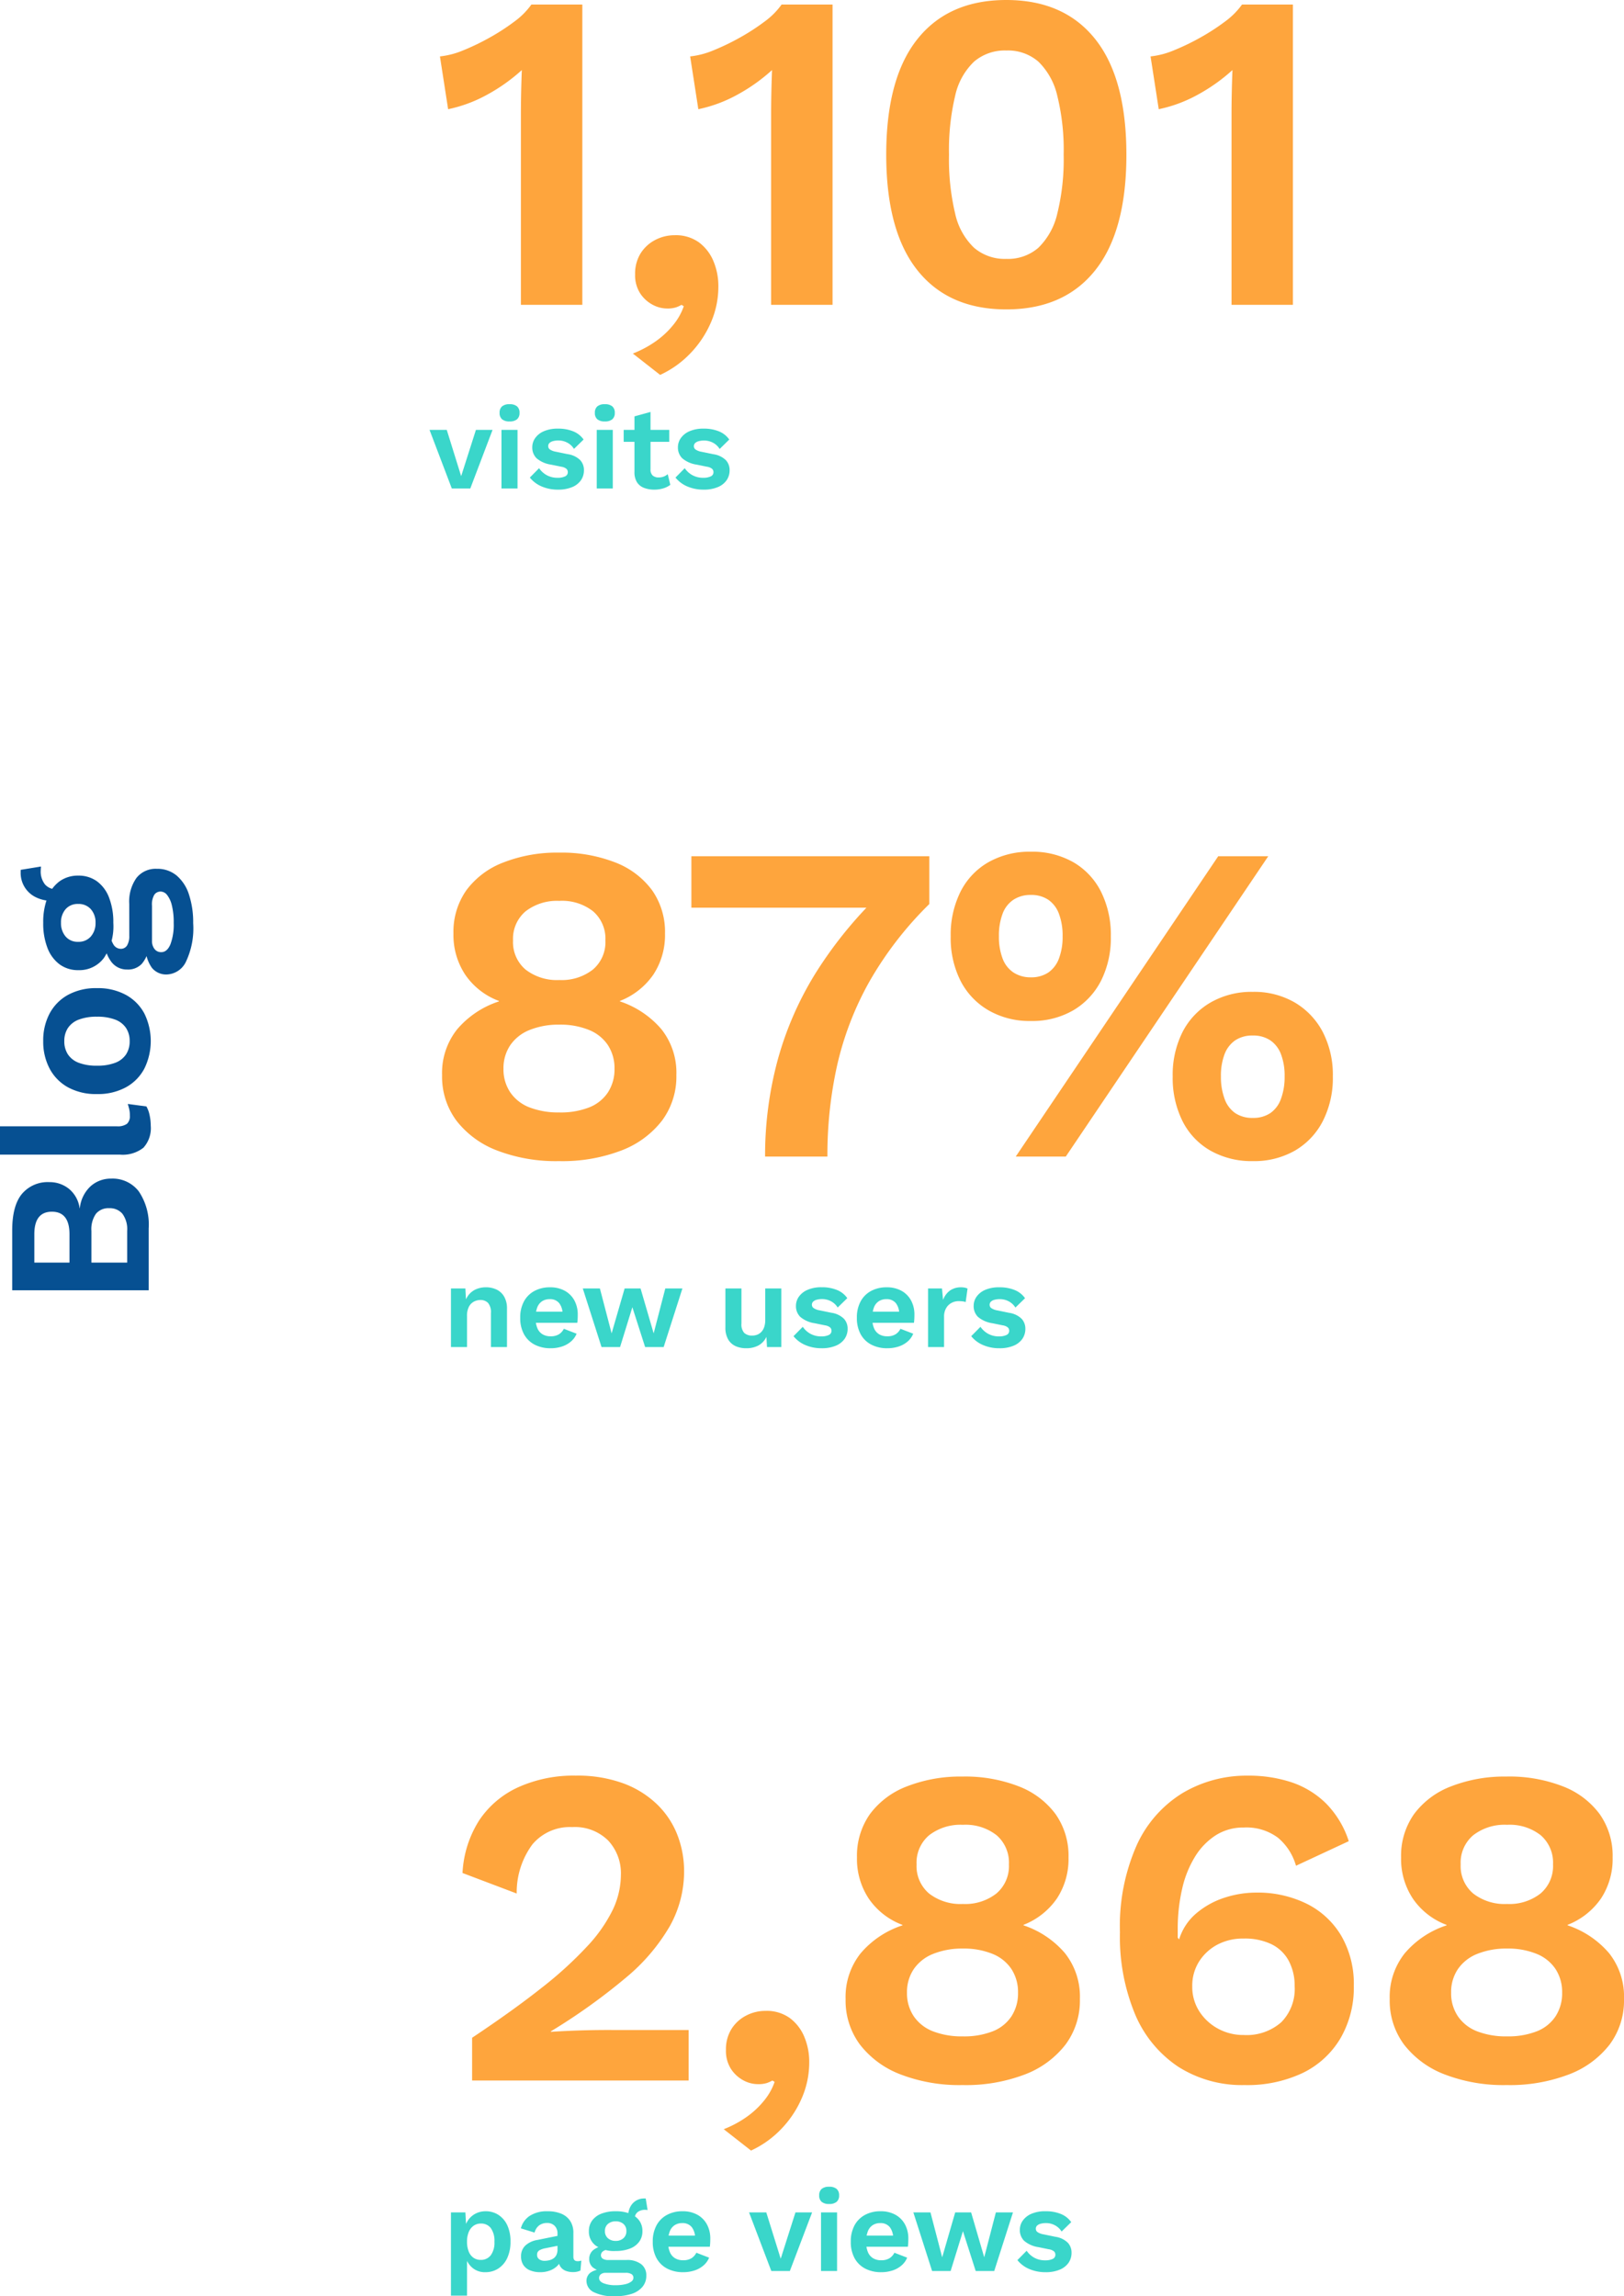
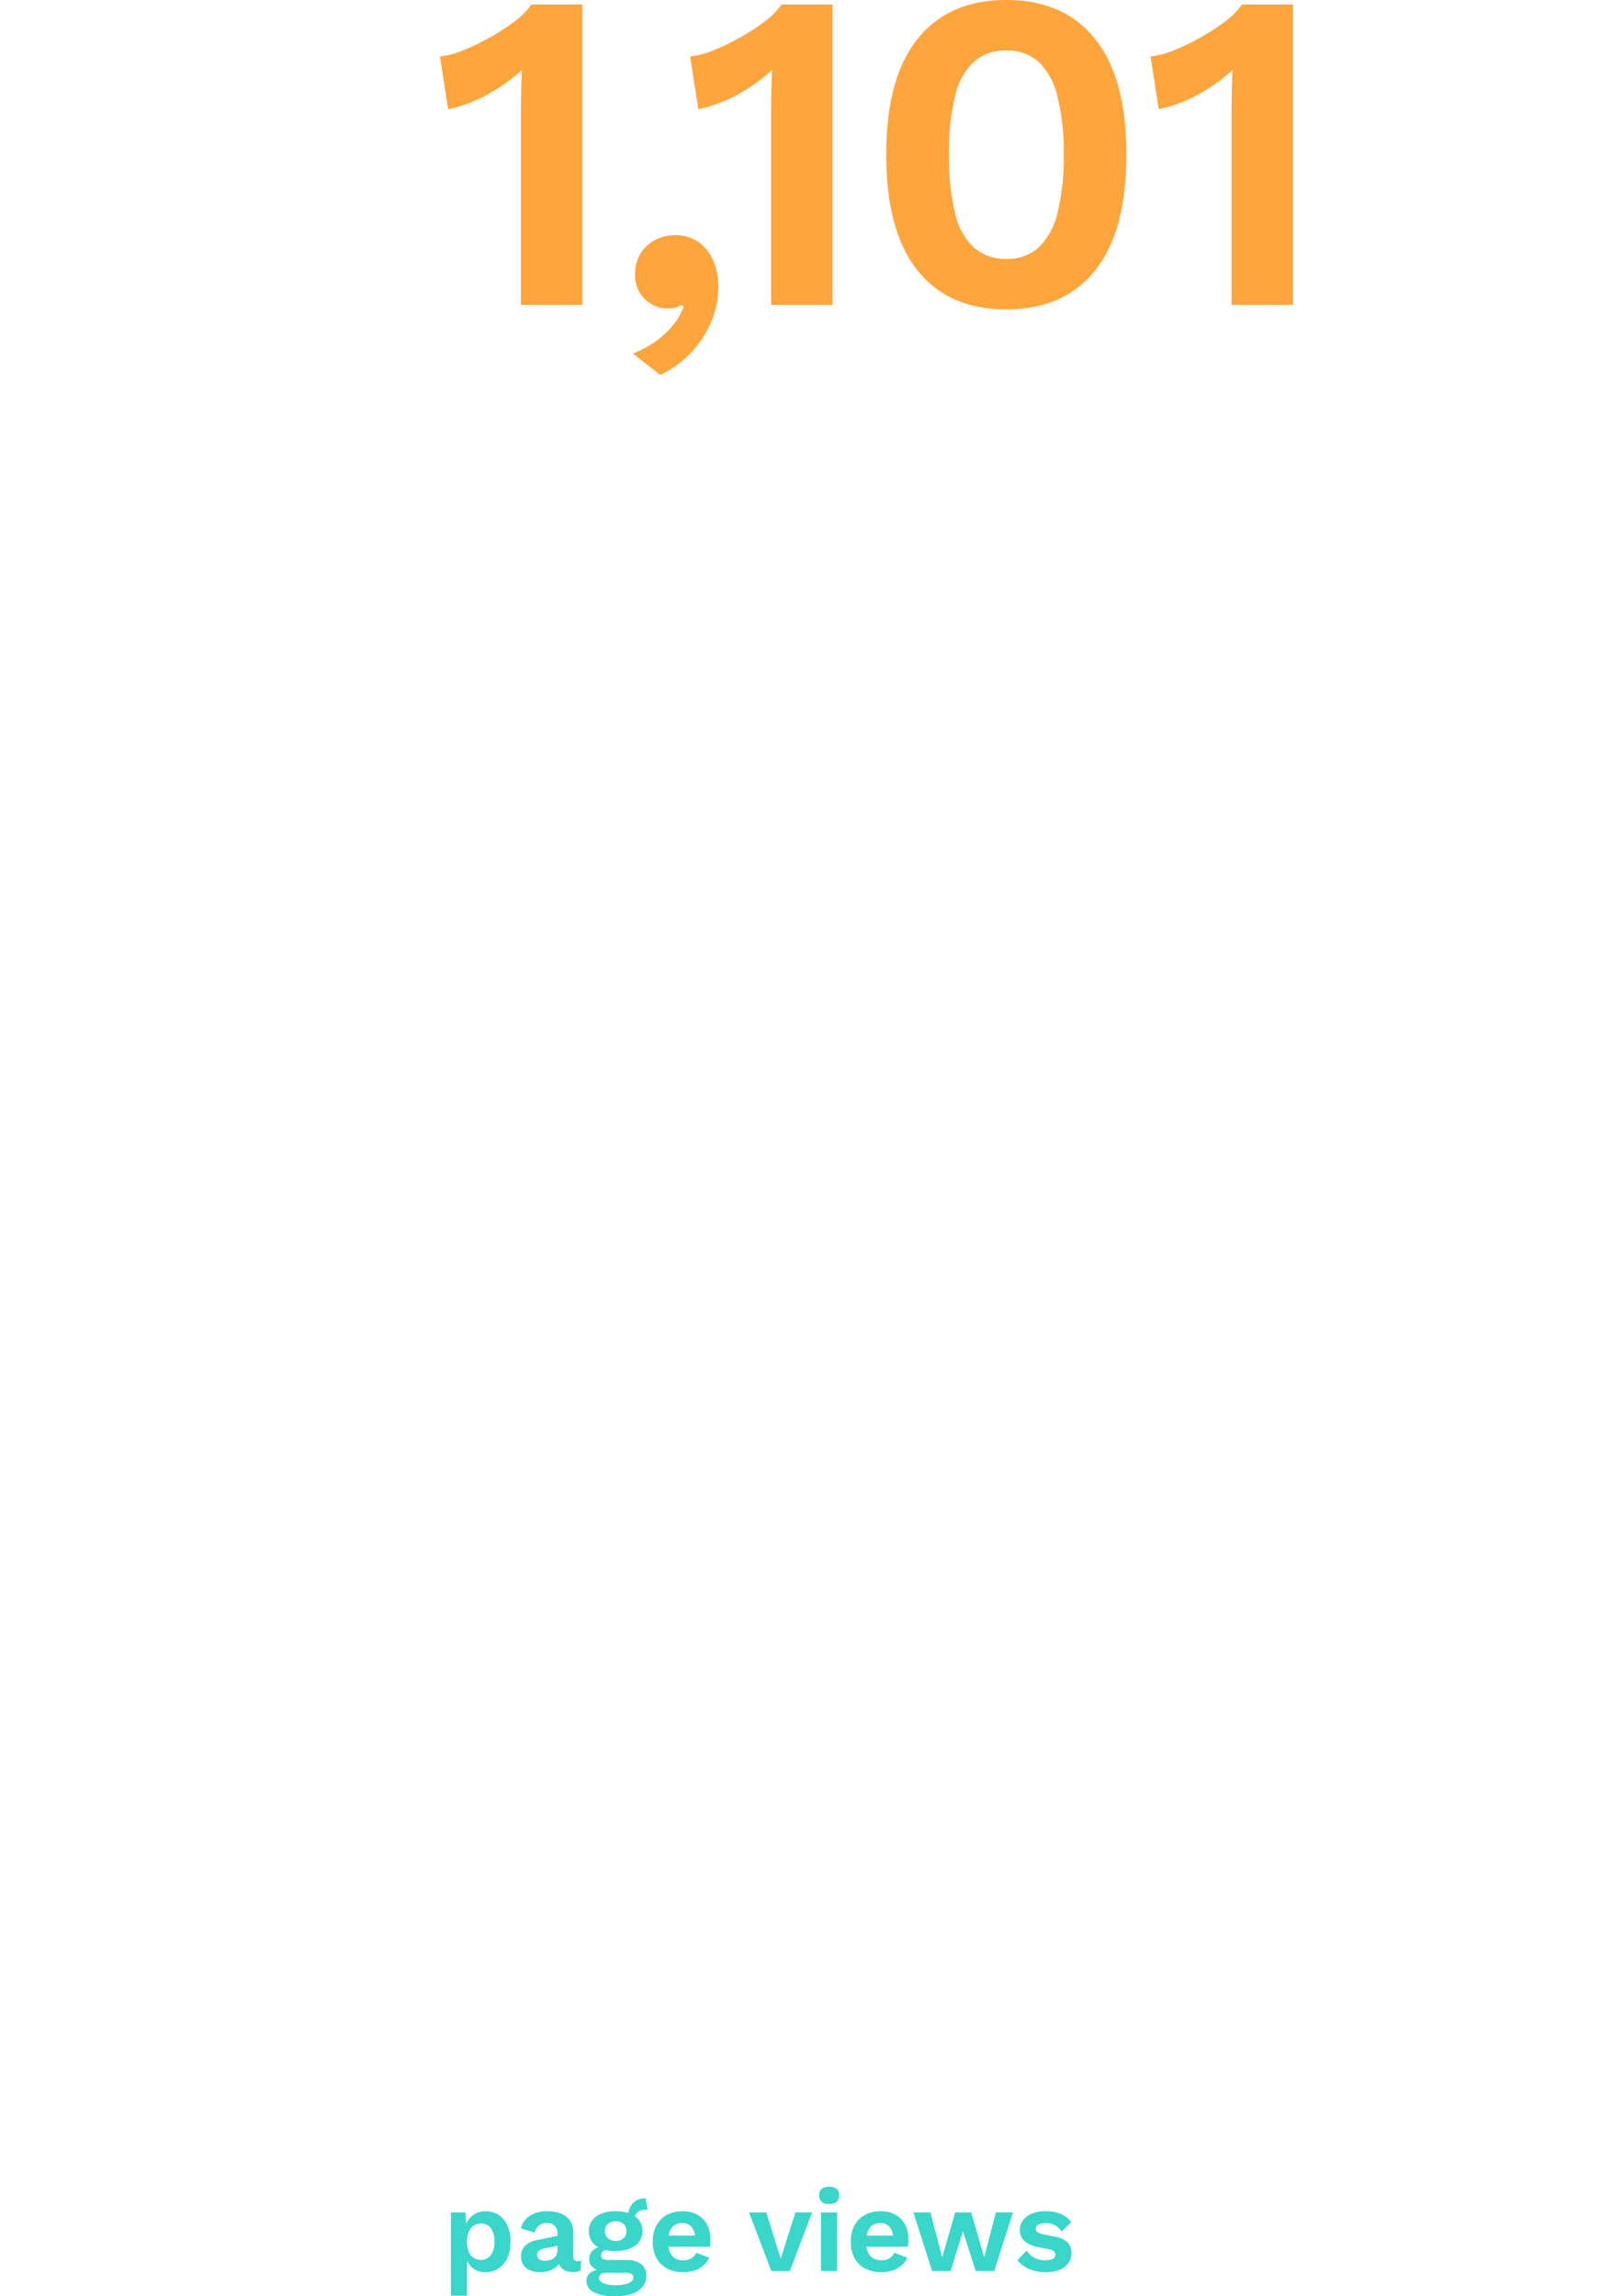
<svg xmlns="http://www.w3.org/2000/svg" width="235.602" height="333.079" viewBox="0 0 235.602 333.079">
  <g id="Grupo_2347" data-name="Grupo 2347" transform="translate(-37.43 -6229.976)">
    <g id="Grupo_2346" data-name="Grupo 2346">
      <g id="Grupo_2345" data-name="Grupo 2345">
-         <path id="Caminho_3310" data-name="Caminho 3310" d="M184.055,28V8.2h8.67q3.6,0,5.31,1.41a4.881,4.881,0,0,1,1.71,3.99,4.458,4.458,0,0,1-.96,2.82,4.387,4.387,0,0,1-2.82,1.56v.03a5.026,5.026,0,0,1,3.18,1.56,4.387,4.387,0,0,1,1.11,3,4.779,4.779,0,0,1-1.845,3.99A8.619,8.619,0,0,1,193.025,28Zm4.02-3.12h4.59a3.776,3.776,0,0,0,2.49-.69,2.386,2.386,0,0,0,.81-1.92,2.333,2.333,0,0,0-.81-1.92,3.9,3.9,0,0,0-2.49-.66h-4.59Zm0-8.37h4.11q3.27,0,3.27-2.55t-3.27-2.55h-4.11Zm19.77-10.08V23.38a2.29,2.29,0,0,0,.36,1.47,1.505,1.505,0,0,0,1.2.42,3.891,3.891,0,0,0,.84-.075q.33-.075.84-.225l-.36,2.7a4.3,4.3,0,0,1-1.275.465,7.17,7.17,0,0,1-1.515.165,4.216,4.216,0,0,1-3.2-1.065,4.845,4.845,0,0,1-1-3.405V6.43Zm12.36,6.27a8.311,8.311,0,0,1,4.005.93,6.672,6.672,0,0,1,2.7,2.67,8.469,8.469,0,0,1,.975,4.2,8.489,8.489,0,0,1-.975,4.185,6.648,6.648,0,0,1-2.7,2.685,9.056,9.056,0,0,1-8,0,6.624,6.624,0,0,1-2.715-2.685,8.489,8.489,0,0,1-.975-4.185,8.469,8.469,0,0,1,.975-4.2,6.648,6.648,0,0,1,2.715-2.67A8.334,8.334,0,0,1,220.205,12.7Zm0,3.06a3.434,3.434,0,0,0-1.935.525,3.274,3.274,0,0,0-1.215,1.575,7.16,7.16,0,0,0-.42,2.64,7.16,7.16,0,0,0,.42,2.64,3.274,3.274,0,0,0,1.215,1.575,3.434,3.434,0,0,0,1.935.525,3.378,3.378,0,0,0,1.9-.525,3.274,3.274,0,0,0,1.215-1.575,7.16,7.16,0,0,0,.42-2.64,7.16,7.16,0,0,0-.42-2.64,3.274,3.274,0,0,0-1.215-1.575A3.378,3.378,0,0,0,220.205,15.76Zm24.84-6.33.48,2.94a2.314,2.314,0,0,1-.255-.015,2.583,2.583,0,0,0-.285-.015,3.039,3.039,0,0,0-2.055.615,2.132,2.132,0,0,0-.705,1.695l-1.68-.69a5.247,5.247,0,0,1,.48-2.235,3.9,3.9,0,0,1,3.69-2.295h.33Zm-4.92,15.75a5.9,5.9,0,0,1,3.75,1.05,3.544,3.544,0,0,1,1.32,2.94,4.365,4.365,0,0,1-.99,2.9,6,6,0,0,1-2.775,1.785,12.942,12.942,0,0,1-4.125.6,11.312,11.312,0,0,1-5.655-1.08,3.216,3.216,0,0,1-1.785-2.82,2.662,2.662,0,0,1,.945-2.07,5.01,5.01,0,0,1,3.135-.93l-.15.48A4.583,4.583,0,0,1,231.41,27a2.742,2.742,0,0,1-.825-2.115,2.814,2.814,0,0,1,1.065-2.265,5.067,5.067,0,0,1,2.9-1.035l1.8.84h-.42a3.259,3.259,0,0,0-1.815.525,1.256,1.256,0,0,0-.525.975,1.046,1.046,0,0,0,.495.945,2.665,2.665,0,0,0,1.425.315Zm-2.79,6.45a10.12,10.12,0,0,0,2.565-.27,3.889,3.889,0,0,0,1.5-.69,1.212,1.212,0,0,0,.495-.93,1.1,1.1,0,0,0-.45-.915,2.777,2.777,0,0,0-1.62-.345h-5.07a1.879,1.879,0,0,0-1.185.36,1.183,1.183,0,0,0-.465.99q0,.84,1.125,1.32A8.113,8.113,0,0,0,237.335,31.63Zm.03-18.93a9.83,9.83,0,0,1,3.645.615,5.21,5.21,0,0,1,2.37,1.755,4.531,4.531,0,0,1,.825,2.73,4.482,4.482,0,0,1-.825,2.7,5.21,5.21,0,0,1-2.37,1.755,9.83,9.83,0,0,1-3.645.615,8.217,8.217,0,0,1-5.1-1.365,4.43,4.43,0,0,1-1.77-3.7,4.475,4.475,0,0,1,.84-2.73,5.319,5.319,0,0,1,2.37-1.755A9.8,9.8,0,0,1,237.365,12.7Zm0,2.58a2.959,2.959,0,0,0-1.98.66,2.268,2.268,0,0,0-.78,1.83,2.313,2.313,0,0,0,.78,1.845,2.917,2.917,0,0,0,1.98.675,2.86,2.86,0,0,0,1.965-.675,2.334,2.334,0,0,0,.765-1.845,2.289,2.289,0,0,0-.765-1.83A2.9,2.9,0,0,0,237.365,15.28Z" transform="translate(31 6601.196) rotate(-90)" fill="#065092" />
        <g id="Grupo_2332" data-name="Grupo 2332" transform="translate(-508 604.196)">
-           <path id="Caminho_3305" data-name="Caminho 3305" d="M6.8-8.5H9.214L5.984,0H3.3L.068-8.5h2.5L4.658-1.785Zm4.879-1.224a1.609,1.609,0,0,1-1.088-.314,1.169,1.169,0,0,1-.357-.927,1.191,1.191,0,0,1,.357-.943,1.609,1.609,0,0,1,1.088-.314,1.609,1.609,0,0,1,1.088.314,1.191,1.191,0,0,1,.357.943,1.169,1.169,0,0,1-.357.927A1.609,1.609,0,0,1,11.679-9.724ZM12.835-8.5V0H10.506V-8.5ZM18.7.17a5.876,5.876,0,0,1-2.354-.459A4.377,4.377,0,0,1,14.62-1.581l1.343-1.36a3.2,3.2,0,0,0,1.088,1,3.186,3.186,0,0,0,1.615.391,2.437,2.437,0,0,0,1.063-.2.649.649,0,0,0,.4-.621.653.653,0,0,0-.187-.467,1.5,1.5,0,0,0-.748-.314l-1.5-.306a4.148,4.148,0,0,1-2.1-.927,2.174,2.174,0,0,1-.62-1.607,2.284,2.284,0,0,1,.417-1.309,2.951,2.951,0,0,1,1.249-.995,4.967,4.967,0,0,1,2.074-.383,5.661,5.661,0,0,1,2.219.4,3.36,3.36,0,0,1,1.487,1.181l-1.394,1.36a2.509,2.509,0,0,0-.977-.91,2.7,2.7,0,0,0-1.267-.314,2.863,2.863,0,0,0-.816.1,1.146,1.146,0,0,0-.51.28.627.627,0,0,0-.17.451.588.588,0,0,0,.238.468,2.157,2.157,0,0,0,.867.331l1.734.357a3.235,3.235,0,0,1,1.8.859,2.1,2.1,0,0,1,.544,1.454A2.524,2.524,0,0,1,22.041-1.2a2.876,2.876,0,0,1-1.275,1A5.183,5.183,0,0,1,18.7.17Zm6.8-9.894a1.609,1.609,0,0,1-1.088-.314,1.169,1.169,0,0,1-.357-.927,1.191,1.191,0,0,1,.357-.943,1.609,1.609,0,0,1,1.088-.314,1.609,1.609,0,0,1,1.088.314,1.191,1.191,0,0,1,.357.943,1.169,1.169,0,0,1-.357.927A1.609,1.609,0,0,1,25.5-9.724ZM26.656-8.5V0H24.327V-8.5Zm5.474-2.6v8.33a1.139,1.139,0,0,0,.314.893A1.243,1.243,0,0,0,33.3-1.6a2.012,2.012,0,0,0,.757-.128,2.025,2.025,0,0,0,.569-.349L35-.527a3.073,3.073,0,0,1-1.02.51A4.4,4.4,0,0,1,32.691.17a4.124,4.124,0,0,1-1.5-.255A2.086,2.086,0,0,1,30.167-.9,2.707,2.707,0,0,1,29.8-2.4v-8.058Zm2.72,2.6v1.734H28.237V-8.5ZM39.831.17a5.876,5.876,0,0,1-2.354-.459,4.377,4.377,0,0,1-1.726-1.292l1.343-1.36a3.2,3.2,0,0,0,1.088,1,3.186,3.186,0,0,0,1.615.391,2.437,2.437,0,0,0,1.063-.2.649.649,0,0,0,.4-.621.653.653,0,0,0-.187-.467,1.5,1.5,0,0,0-.748-.314l-1.5-.306a4.148,4.148,0,0,1-2.1-.927,2.174,2.174,0,0,1-.62-1.607,2.284,2.284,0,0,1,.417-1.309,2.951,2.951,0,0,1,1.25-.995,4.967,4.967,0,0,1,2.074-.383,5.661,5.661,0,0,1,2.219.4,3.36,3.36,0,0,1,1.487,1.181L42.16-5.729a2.509,2.509,0,0,0-.977-.91,2.7,2.7,0,0,0-1.267-.314,2.863,2.863,0,0,0-.816.1,1.146,1.146,0,0,0-.51.28.627.627,0,0,0-.17.451.588.588,0,0,0,.238.468,2.157,2.157,0,0,0,.867.331l1.734.357a3.235,3.235,0,0,1,1.8.859,2.1,2.1,0,0,1,.544,1.454A2.524,2.524,0,0,1,43.172-1.2,2.876,2.876,0,0,1,41.9-.2,5.183,5.183,0,0,1,39.831.17Z" transform="translate(607.675 5696.635)" fill="#3ad6ca" />
-           <path id="Caminho_3307" data-name="Caminho 3307" d="M1.224,0V-8.5H3.315l.136,2.55-.289-.272a3.379,3.379,0,0,1,.646-1.368A2.811,2.811,0,0,1,4.888-8.4a3.537,3.537,0,0,1,1.4-.272,3.506,3.506,0,0,1,1.573.34A2.537,2.537,0,0,1,8.951-7.3a3.4,3.4,0,0,1,.4,1.726V0H7.021V-4.913a2.085,2.085,0,0,0-.425-1.5,1.512,1.512,0,0,0-1.105-.416,2.018,2.018,0,0,0-.927.229,1.737,1.737,0,0,0-.731.739,2.824,2.824,0,0,0-.281,1.36V0ZM15.691.17a4.923,4.923,0,0,1-2.338-.527A3.7,3.7,0,0,1,11.815-1.87a4.86,4.86,0,0,1-.544-2.38,4.86,4.86,0,0,1,.544-2.38,3.726,3.726,0,0,1,1.522-1.513,4.636,4.636,0,0,1,2.235-.527,4.331,4.331,0,0,1,2.193.519,3.508,3.508,0,0,1,1.377,1.411,4.25,4.25,0,0,1,.476,2.032q0,.34-.017.646t-.051.544H12.767V-5.134H18.53l-1.122.408a2.5,2.5,0,0,0-.485-1.649,1.687,1.687,0,0,0-1.368-.578,1.987,1.987,0,0,0-1.113.306,1.864,1.864,0,0,0-.705.91A4.182,4.182,0,0,0,13.5-4.216a3.642,3.642,0,0,0,.264,1.487,1.878,1.878,0,0,0,.748.876,2.233,2.233,0,0,0,1.165.289,2.239,2.239,0,0,0,1.207-.289,1.955,1.955,0,0,0,.714-.8l1.853.714A2.977,2.977,0,0,1,18.624-.8a3.768,3.768,0,0,1-1.309.723A5.21,5.21,0,0,1,15.691.17ZM32.317-8.5H34.8L32.079,0H29.393L27.54-5.78,25.755,0H23.069l-2.72-8.5h2.482l1.7,6.511L26.418-8.5H28.73l1.9,6.511ZM44.047.17a3.689,3.689,0,0,1-1.53-.306,2.366,2.366,0,0,1-1.08-.978,3.375,3.375,0,0,1-.4-1.743V-8.5h2.329v5.083a1.836,1.836,0,0,0,.408,1.368,1.652,1.652,0,0,0,1.173.382,1.97,1.97,0,0,0,.7-.127,1.63,1.63,0,0,0,.6-.4,1.911,1.911,0,0,0,.417-.706,3.1,3.1,0,0,0,.153-1.028V-8.5h2.329V0H47.073l-.085-1.479A2.779,2.779,0,0,1,45.824-.23,3.689,3.689,0,0,1,44.047.17ZM55,.17a5.876,5.876,0,0,1-2.354-.459,4.377,4.377,0,0,1-1.726-1.292l1.343-1.36a3.2,3.2,0,0,0,1.088,1,3.186,3.186,0,0,0,1.615.391,2.437,2.437,0,0,0,1.063-.2.649.649,0,0,0,.4-.621.653.653,0,0,0-.187-.467,1.5,1.5,0,0,0-.748-.314l-1.5-.306a4.148,4.148,0,0,1-2.1-.927,2.174,2.174,0,0,1-.62-1.607,2.284,2.284,0,0,1,.417-1.309,2.951,2.951,0,0,1,1.25-.995,4.967,4.967,0,0,1,2.074-.383,5.661,5.661,0,0,1,2.219.4,3.36,3.36,0,0,1,1.487,1.181l-1.394,1.36a2.509,2.509,0,0,0-.977-.91,2.7,2.7,0,0,0-1.267-.314,2.863,2.863,0,0,0-.816.1,1.146,1.146,0,0,0-.51.28.627.627,0,0,0-.17.451.588.588,0,0,0,.238.468,2.157,2.157,0,0,0,.867.331l1.734.357a3.235,3.235,0,0,1,1.8.859,2.1,2.1,0,0,1,.544,1.454A2.524,2.524,0,0,1,58.336-1.2a2.876,2.876,0,0,1-1.275,1A5.183,5.183,0,0,1,55,.17Zm9.537,0a4.923,4.923,0,0,1-2.338-.527A3.7,3.7,0,0,1,60.656-1.87a4.86,4.86,0,0,1-.544-2.38,4.86,4.86,0,0,1,.544-2.38,3.726,3.726,0,0,1,1.521-1.513,4.636,4.636,0,0,1,2.236-.527,4.331,4.331,0,0,1,2.193.519,3.508,3.508,0,0,1,1.377,1.411,4.25,4.25,0,0,1,.476,2.032q0,.34-.017.646t-.051.544H61.608V-5.134h5.763l-1.122.408a2.5,2.5,0,0,0-.484-1.649A1.687,1.687,0,0,0,64.4-6.953a1.987,1.987,0,0,0-1.114.306,1.864,1.864,0,0,0-.705.91,4.182,4.182,0,0,0-.238,1.522A3.642,3.642,0,0,0,62.6-2.729a1.878,1.878,0,0,0,.748.876,2.233,2.233,0,0,0,1.164.289,2.239,2.239,0,0,0,1.207-.289,1.955,1.955,0,0,0,.714-.8l1.853.714A2.976,2.976,0,0,1,67.465-.8a3.768,3.768,0,0,1-1.309.723A5.21,5.21,0,0,1,64.532.17Zm5.9-.17V-8.5h2.023l.153,1.666a2.926,2.926,0,0,1,.994-1.36,2.716,2.716,0,0,1,1.641-.476,2.52,2.52,0,0,1,.527.051,1.425,1.425,0,0,1,.391.136l-.272,1.955a1.791,1.791,0,0,0-.416-.1,4.837,4.837,0,0,0-.638-.034,2.118,2.118,0,0,0-.986.247,1.977,1.977,0,0,0-.782.748A2.4,2.4,0,0,0,72.76-4.4V0ZM80.784.17A5.876,5.876,0,0,1,78.43-.289,4.377,4.377,0,0,1,76.7-1.581l1.343-1.36a3.2,3.2,0,0,0,1.088,1,3.186,3.186,0,0,0,1.615.391,2.437,2.437,0,0,0,1.063-.2.649.649,0,0,0,.4-.621.653.653,0,0,0-.187-.467,1.5,1.5,0,0,0-.748-.314l-1.5-.306a4.148,4.148,0,0,1-2.1-.927,2.174,2.174,0,0,1-.62-1.607,2.284,2.284,0,0,1,.416-1.309,2.951,2.951,0,0,1,1.25-.995A4.967,4.967,0,0,1,80.8-8.67a5.661,5.661,0,0,1,2.218.4,3.36,3.36,0,0,1,1.488,1.181l-1.394,1.36a2.509,2.509,0,0,0-.978-.91,2.7,2.7,0,0,0-1.267-.314,2.863,2.863,0,0,0-.816.1,1.146,1.146,0,0,0-.51.28.627.627,0,0,0-.17.451.588.588,0,0,0,.238.468,2.157,2.157,0,0,0,.867.331l1.734.357a3.235,3.235,0,0,1,1.8.859,2.1,2.1,0,0,1,.544,1.454A2.524,2.524,0,0,1,84.125-1.2a2.876,2.876,0,0,1-1.275,1A5.183,5.183,0,0,1,80.784.17Z" transform="translate(609.63 5821.181)" fill="#3ad6ca" />
          <path id="Caminho_3309" data-name="Caminho 3309" d="M1.224,3.57V-8.5H3.315l.153,2.7L3.179-6.1a3.405,3.405,0,0,1,.569-1.326,2.948,2.948,0,0,1,1.063-.91A3.118,3.118,0,0,1,6.256-8.67a3.341,3.341,0,0,1,1.853.527,3.574,3.574,0,0,1,1.283,1.5A5.462,5.462,0,0,1,9.86-4.267a5.491,5.491,0,0,1-.476,2.389,3.59,3.59,0,0,1-1.3,1.522A3.412,3.412,0,0,1,6.2.17,2.773,2.773,0,0,1,4.344-.459,3.173,3.173,0,0,1,3.332-2.04L3.553-2.4V3.57Zm4.3-5.185A1.778,1.778,0,0,0,7-2.287,3.1,3.1,0,0,0,7.531-4.25a3.169,3.169,0,0,0-.518-1.964,1.731,1.731,0,0,0-1.453-.672,1.781,1.781,0,0,0-1.046.315,2.073,2.073,0,0,0-.706.9,3.551,3.551,0,0,0-.255,1.42,3.807,3.807,0,0,0,.238,1.4,1.956,1.956,0,0,0,.689.918A1.781,1.781,0,0,0,5.525-1.615ZM16.677-5.423a1.522,1.522,0,0,0-.417-1.139,1.5,1.5,0,0,0-1.1-.408,1.921,1.921,0,0,0-1.105.323,1.876,1.876,0,0,0-.7,1.071l-1.989-.612a3.069,3.069,0,0,1,1.266-1.8,4.523,4.523,0,0,1,2.627-.68,5.041,5.041,0,0,1,1.955.349,2.842,2.842,0,0,1,1.3,1.045,3.077,3.077,0,0,1,.468,1.751v3.451q0,.646.612.646a1.709,1.709,0,0,0,.544-.085L20.009-.068A2.46,2.46,0,0,1,18.9.153a2.694,2.694,0,0,1-1.071-.2,1.644,1.644,0,0,1-.748-.621,1.875,1.875,0,0,1-.272-1.045v-.068l.408-.068a1.915,1.915,0,0,1-.561,1.1,3.056,3.056,0,0,1-1.113.689A3.925,3.925,0,0,1,14.2.17a3.859,3.859,0,0,1-1.5-.264,2.106,2.106,0,0,1-.969-.774,2.218,2.218,0,0,1-.34-1.258A2.09,2.09,0,0,1,12-3.681a3.333,3.333,0,0,1,1.751-.824l3.2-.646-.017,1.445-2.04.408a2.573,2.573,0,0,0-.875.315.706.706,0,0,0-.3.637.74.74,0,0,0,.314.646,1.282,1.282,0,0,0,.757.221,2.863,2.863,0,0,0,.7-.085,1.871,1.871,0,0,0,.612-.272,1.256,1.256,0,0,0,.425-.51,1.816,1.816,0,0,0,.153-.782Zm12.8-5.1.272,1.666a1.311,1.311,0,0,1-.144-.009,1.464,1.464,0,0,0-.162-.009,1.722,1.722,0,0,0-1.164.349,1.208,1.208,0,0,0-.4.96l-.952-.391A2.973,2.973,0,0,1,27.2-9.222a2.251,2.251,0,0,1,.807-.944,2.26,2.26,0,0,1,1.284-.357h.187ZM26.69-1.6a3.34,3.34,0,0,1,2.125.6A2.008,2.008,0,0,1,29.563.663,2.473,2.473,0,0,1,29,2.3,3.4,3.4,0,0,1,27.43,3.315a7.334,7.334,0,0,1-2.337.34,6.41,6.41,0,0,1-3.2-.612,1.822,1.822,0,0,1-1.012-1.6A1.508,1.508,0,0,1,21.412.272a2.839,2.839,0,0,1,1.777-.527L23.1.017A2.6,2.6,0,0,1,21.752-.57a1.554,1.554,0,0,1-.467-1.2,1.6,1.6,0,0,1,.6-1.284,2.872,2.872,0,0,1,1.64-.586l1.02.476H24.31a1.847,1.847,0,0,0-1.028.3.712.712,0,0,0-.3.553.593.593,0,0,0,.281.535,1.51,1.51,0,0,0,.808.179ZM25.109,2.057A5.735,5.735,0,0,0,26.563,1.9a2.2,2.2,0,0,0,.85-.391.687.687,0,0,0,.281-.527.621.621,0,0,0-.255-.519,1.574,1.574,0,0,0-.918-.2H23.647a1.065,1.065,0,0,0-.671.2.67.67,0,0,0-.264.561q0,.476.638.748A4.6,4.6,0,0,0,25.109,2.057ZM25.126-8.67a5.57,5.57,0,0,1,2.066.349,2.952,2.952,0,0,1,1.343.994A2.568,2.568,0,0,1,29-5.78a2.54,2.54,0,0,1-.468,1.53,2.952,2.952,0,0,1-1.343.994,5.57,5.57,0,0,1-2.066.349,4.656,4.656,0,0,1-2.89-.774,2.51,2.51,0,0,1-1-2.1,2.536,2.536,0,0,1,.476-1.547,3.014,3.014,0,0,1,1.343-.994A5.555,5.555,0,0,1,25.126-8.67Zm0,1.462A1.677,1.677,0,0,0,24-6.834,1.285,1.285,0,0,0,23.562-5.8,1.311,1.311,0,0,0,24-4.752a1.653,1.653,0,0,0,1.122.383,1.621,1.621,0,0,0,1.114-.383A1.323,1.323,0,0,0,26.673-5.8a1.3,1.3,0,0,0-.434-1.037A1.644,1.644,0,0,0,25.126-7.208ZM34.918.17a4.923,4.923,0,0,1-2.338-.527A3.7,3.7,0,0,1,31.042-1.87,4.86,4.86,0,0,1,30.5-4.25a4.86,4.86,0,0,1,.544-2.38,3.726,3.726,0,0,1,1.522-1.513A4.636,4.636,0,0,1,34.8-8.67a4.331,4.331,0,0,1,2.193.519,3.508,3.508,0,0,1,1.377,1.411,4.25,4.25,0,0,1,.476,2.032q0,.34-.017.646t-.051.544H31.994V-5.134h5.763l-1.122.408a2.5,2.5,0,0,0-.485-1.649,1.687,1.687,0,0,0-1.368-.578,1.987,1.987,0,0,0-1.113.306,1.864,1.864,0,0,0-.706.91,4.182,4.182,0,0,0-.238,1.522,3.642,3.642,0,0,0,.264,1.487,1.878,1.878,0,0,0,.748.876,2.233,2.233,0,0,0,1.164.289,2.239,2.239,0,0,0,1.207-.289,1.955,1.955,0,0,0,.714-.8l1.853.714A2.977,2.977,0,0,1,37.851-.8a3.768,3.768,0,0,1-1.309.723A5.21,5.21,0,0,1,34.918.17ZM51.2-8.5h2.414L50.388,0H47.7l-3.23-8.5h2.5l2.091,6.715Zm4.879-1.224A1.609,1.609,0,0,1,55-10.039a1.169,1.169,0,0,1-.357-.927A1.191,1.191,0,0,1,55-11.909a1.609,1.609,0,0,1,1.088-.314,1.609,1.609,0,0,1,1.088.314,1.191,1.191,0,0,1,.357.943,1.169,1.169,0,0,1-.357.927A1.609,1.609,0,0,1,56.083-9.724ZM57.239-8.5V0H54.91V-8.5ZM63.648.17a4.923,4.923,0,0,1-2.337-.527A3.7,3.7,0,0,1,59.772-1.87a4.86,4.86,0,0,1-.544-2.38,4.86,4.86,0,0,1,.544-2.38,3.726,3.726,0,0,1,1.521-1.513,4.636,4.636,0,0,1,2.236-.527,4.331,4.331,0,0,1,2.193.519A3.508,3.508,0,0,1,67.1-6.741a4.25,4.25,0,0,1,.476,2.032q0,.34-.017.646t-.051.544H60.724V-5.134h5.763l-1.122.408a2.5,2.5,0,0,0-.485-1.649,1.687,1.687,0,0,0-1.368-.578,1.987,1.987,0,0,0-1.114.306,1.864,1.864,0,0,0-.705.91,4.182,4.182,0,0,0-.238,1.522,3.642,3.642,0,0,0,.264,1.487,1.878,1.878,0,0,0,.748.876,2.233,2.233,0,0,0,1.165.289,2.239,2.239,0,0,0,1.207-.289,1.955,1.955,0,0,0,.714-.8l1.853.714A2.977,2.977,0,0,1,66.581-.8a3.768,3.768,0,0,1-1.309.723A5.21,5.21,0,0,1,63.648.17ZM80.274-8.5h2.482L80.036,0H77.35L75.5-5.78,73.712,0H71.026l-2.72-8.5h2.482l1.7,6.511L74.375-8.5h2.312l1.9,6.511ZM87.482.17a5.876,5.876,0,0,1-2.354-.459A4.377,4.377,0,0,1,83.4-1.581l1.343-1.36a3.2,3.2,0,0,0,1.088,1,3.186,3.186,0,0,0,1.615.391,2.437,2.437,0,0,0,1.063-.2.649.649,0,0,0,.4-.621.653.653,0,0,0-.187-.467,1.5,1.5,0,0,0-.748-.314l-1.5-.306a4.148,4.148,0,0,1-2.1-.927,2.174,2.174,0,0,1-.62-1.607,2.284,2.284,0,0,1,.416-1.309,2.951,2.951,0,0,1,1.25-.995A4.967,4.967,0,0,1,87.5-8.67a5.661,5.661,0,0,1,2.218.4,3.36,3.36,0,0,1,1.488,1.181l-1.394,1.36a2.509,2.509,0,0,0-.978-.91,2.7,2.7,0,0,0-1.267-.314,2.863,2.863,0,0,0-.816.1,1.146,1.146,0,0,0-.51.28.627.627,0,0,0-.17.451.588.588,0,0,0,.238.468,2.157,2.157,0,0,0,.867.331l1.734.357a3.235,3.235,0,0,1,1.8.859,2.1,2.1,0,0,1,.544,1.454A2.524,2.524,0,0,1,90.823-1.2a2.876,2.876,0,0,1-1.275,1A5.183,5.183,0,0,1,87.482.17Z" transform="translate(609.63 5955.204)" fill="#3ad6ca" />
          <path id="Caminho_3304" data-name="Caminho 3304" d="M13,0V-27.588q0-1.518.033-3.135t.1-3.333a25.8,25.8,0,0,1-5.016,3.564A20.216,20.216,0,0,1,2.442-28.38L1.254-36.036a12,12,0,0,0,3.4-.891,33.662,33.662,0,0,0,3.828-1.848,31.091,31.091,0,0,0,3.564-2.31A10.95,10.95,0,0,0,14.52-43.56h7.392V0ZM35.31-10.1a5.733,5.733,0,0,1,3.5,1.023A6.474,6.474,0,0,1,40.92-6.369a9.318,9.318,0,0,1,.726,3.729,12.959,12.959,0,0,1-1.089,5.214,15.011,15.011,0,0,1-3,4.488,14.35,14.35,0,0,1-4.356,3.1l-3.96-3.1A15.5,15.5,0,0,0,32.571,5.28,12.511,12.511,0,0,0,35.112,2.9,8.8,8.8,0,0,0,36.63.2L36.3,0a4.459,4.459,0,0,1-.792.363,4.1,4.1,0,0,1-1.32.165,4.467,4.467,0,0,1-2.112-.561,4.9,4.9,0,0,1-1.782-1.65,4.836,4.836,0,0,1-.726-2.739,5.571,5.571,0,0,1,.792-3.036,5.452,5.452,0,0,1,2.112-1.947A6.015,6.015,0,0,1,35.31-10.1ZM49.3,0V-27.588q0-1.518.033-3.135t.1-3.333a25.8,25.8,0,0,1-5.016,3.564,20.216,20.216,0,0,1-5.676,2.112l-1.188-7.656a12,12,0,0,0,3.4-.891,33.662,33.662,0,0,0,3.828-1.848,31.091,31.091,0,0,0,3.564-2.31A10.95,10.95,0,0,0,50.82-43.56h7.392V0ZM83.424.66q-8.382,0-12.9-5.676T66-21.78q0-11.088,4.521-16.764t12.9-5.676q8.382,0,12.9,5.676t4.521,16.764q0,11.088-4.521,16.764T83.424.66Zm0-7.326a6.733,6.733,0,0,0,4.653-1.617,10.053,10.053,0,0,0,2.739-4.95,32.762,32.762,0,0,0,.924-8.547,32.762,32.762,0,0,0-.924-8.547,10.053,10.053,0,0,0-2.739-4.95,6.733,6.733,0,0,0-4.653-1.617,6.857,6.857,0,0,0-4.686,1.617A9.724,9.724,0,0,0,76-30.327a33.921,33.921,0,0,0-.891,8.547A33.921,33.921,0,0,0,76-13.233a9.724,9.724,0,0,0,2.739,4.95A6.857,6.857,0,0,0,83.424-6.666ZM116.094,0V-27.588q0-1.518.033-3.135t.1-3.333a25.8,25.8,0,0,1-5.016,3.564,20.216,20.216,0,0,1-5.676,2.112l-1.188-7.656a12,12,0,0,0,3.4-.891,33.663,33.663,0,0,0,3.828-1.848,31.091,31.091,0,0,0,3.564-2.31,10.95,10.95,0,0,0,2.475-2.475H125V0Z" transform="translate(608 5670)" fill="#fea53d" />
-           <path id="Caminho_3306" data-name="Caminho 3306" d="M20.526-44.088a21.424,21.424,0,0,1,8.151,1.419,11.993,11.993,0,0,1,5.346,4.026,10.484,10.484,0,0,1,1.881,6.3,10.407,10.407,0,0,1-1.683,5.94,10.526,10.526,0,0,1-4.851,3.828v.066a13.552,13.552,0,0,1,6.006,4.026,10.126,10.126,0,0,1,2.178,6.666,10.688,10.688,0,0,1-2.079,6.6A13.519,13.519,0,0,1,29.6-.891,23.945,23.945,0,0,1,20.526.66,23.748,23.748,0,0,1,11.517-.891,13.519,13.519,0,0,1,5.643-5.214a10.688,10.688,0,0,1-2.079-6.6,10.158,10.158,0,0,1,2.178-6.633,13.4,13.4,0,0,1,6.072-4.059v-.066a10.26,10.26,0,0,1-4.884-3.8A10.416,10.416,0,0,1,5.214-32.34a10.484,10.484,0,0,1,1.881-6.3,11.974,11.974,0,0,1,5.379-4.026A21.293,21.293,0,0,1,20.526-44.088Zm.066,7a7.424,7.424,0,0,0-4.917,1.518A5.206,5.206,0,0,0,13.86-31.35a5.206,5.206,0,0,0,1.815,4.224,7.424,7.424,0,0,0,4.917,1.518,7.318,7.318,0,0,0,4.851-1.518,5.206,5.206,0,0,0,1.815-4.224,5.25,5.25,0,0,0-1.782-4.224A7.291,7.291,0,0,0,20.592-37.092Zm0,30.69a11.362,11.362,0,0,0,4.29-.726,5.791,5.791,0,0,0,2.739-2.178,6.093,6.093,0,0,0,.957-3.432,6.093,6.093,0,0,0-.957-3.432,5.966,5.966,0,0,0-2.772-2.211,10.979,10.979,0,0,0-4.257-.759,11.23,11.23,0,0,0-4.29.759,6.153,6.153,0,0,0-2.838,2.211,5.944,5.944,0,0,0-.99,3.432,5.944,5.944,0,0,0,.99,3.432,5.972,5.972,0,0,0,2.805,2.178A11.622,11.622,0,0,0,20.592-6.4ZM39.732-43.56H74.25v6.93a51.554,51.554,0,0,0-8.712,11.286,45.27,45.27,0,0,0-4.653,12.078A59.964,59.964,0,0,0,59.466,0H50.424a53.146,53.146,0,0,1,1.815-13.959,47.87,47.87,0,0,1,5.61-12.8,60.316,60.316,0,0,1,9.669-11.715L69.366-36.1H39.732ZM86.79,0l29.37-43.56h7.26L94.05,0Zm2.178-44.22A12.05,12.05,0,0,1,95.139-42.7a10.251,10.251,0,0,1,4.026,4.29,14.011,14.011,0,0,1,1.419,6.468,13.808,13.808,0,0,1-1.419,6.435,10.516,10.516,0,0,1-4.026,4.29,11.847,11.847,0,0,1-6.171,1.551,11.892,11.892,0,0,1-6.138-1.551,10.451,10.451,0,0,1-4.059-4.29,13.808,13.808,0,0,1-1.419-6.435,14.011,14.011,0,0,1,1.419-6.468A10.191,10.191,0,0,1,82.83-42.7,12.1,12.1,0,0,1,88.968-44.22Zm0,6.27a4.467,4.467,0,0,0-2.508.693,4.172,4.172,0,0,0-1.584,2.046,9,9,0,0,0-.528,3.267,8.791,8.791,0,0,0,.528,3.2A4.172,4.172,0,0,0,86.46-26.7,4.467,4.467,0,0,0,88.968-26a4.429,4.429,0,0,0,2.541-.693,4.247,4.247,0,0,0,1.551-2.046,8.791,8.791,0,0,0,.528-3.2,9,9,0,0,0-.528-3.267,4.247,4.247,0,0,0-1.551-2.046A4.429,4.429,0,0,0,88.968-37.95Zm32.208,14.058a11.715,11.715,0,0,1,6.105,1.551,10.741,10.741,0,0,1,4.059,4.29,13.549,13.549,0,0,1,1.452,6.435,13.747,13.747,0,0,1-1.452,6.468,10.465,10.465,0,0,1-4.059,4.29A11.915,11.915,0,0,1,121.176.66a12.1,12.1,0,0,1-6.138-1.518,10.191,10.191,0,0,1-4.059-4.29,14.011,14.011,0,0,1-1.419-6.468,13.808,13.808,0,0,1,1.419-6.435,10.451,10.451,0,0,1,4.059-4.29A11.892,11.892,0,0,1,121.176-23.892Zm0,6.336a4.429,4.429,0,0,0-2.541.693,4.258,4.258,0,0,0-1.551,2.013,8.731,8.731,0,0,0-.528,3.234,9.061,9.061,0,0,0,.528,3.234A4.239,4.239,0,0,0,118.635-6.3a4.429,4.429,0,0,0,2.541.693,4.429,4.429,0,0,0,2.541-.693,4.239,4.239,0,0,0,1.551-2.079,9.061,9.061,0,0,0,.528-3.234,8.731,8.731,0,0,0-.528-3.234,4.258,4.258,0,0,0-1.551-2.013A4.429,4.429,0,0,0,121.176-17.556Z" transform="translate(606 5793.546)" fill="#fea53d" />
-           <path id="Caminho_3308" data-name="Caminho 3308" d="M4.29,0V-6.2q5.94-3.96,10.065-7.227A55.777,55.777,0,0,0,21.021-19.5a21.617,21.617,0,0,0,3.7-5.313,11.9,11.9,0,0,0,1.155-5.016,6.945,6.945,0,0,0-1.848-4.983,6.844,6.844,0,0,0-5.214-1.947,7.09,7.09,0,0,0-5.775,2.508,11.7,11.7,0,0,0-2.277,7.128L2.9-30.1a15.623,15.623,0,0,1,2.409-7.623,13.524,13.524,0,0,1,5.676-4.818,19.505,19.505,0,0,1,8.349-1.683,19.29,19.29,0,0,1,6.9,1.122,14.059,14.059,0,0,1,4.917,3.069,12.387,12.387,0,0,1,2.937,4.455,14.5,14.5,0,0,1,.957,5.214,16.264,16.264,0,0,1-2.079,7.986A27.971,27.971,0,0,1,26.6-14.916a87.31,87.31,0,0,1-10.89,7.788v.066q.99-.066,2.409-.132t2.937-.1q1.518-.033,2.64-.033H35.706V0ZM46.86-10.1a5.733,5.733,0,0,1,3.5,1.023A6.474,6.474,0,0,1,52.47-6.369,9.318,9.318,0,0,1,53.2-2.64a12.959,12.959,0,0,1-1.089,5.214,15.011,15.011,0,0,1-3,4.488,14.35,14.35,0,0,1-4.356,3.1l-3.96-3.1A15.5,15.5,0,0,0,44.121,5.28,12.511,12.511,0,0,0,46.662,2.9,8.8,8.8,0,0,0,48.18.2L47.85,0a4.459,4.459,0,0,1-.792.363,4.1,4.1,0,0,1-1.32.165,4.467,4.467,0,0,1-2.112-.561,4.9,4.9,0,0,1-1.782-1.65,4.836,4.836,0,0,1-.726-2.739,5.571,5.571,0,0,1,.792-3.036,5.452,5.452,0,0,1,2.112-1.947A6.015,6.015,0,0,1,46.86-10.1Zm28.578-33.99a21.424,21.424,0,0,1,8.151,1.419,11.993,11.993,0,0,1,5.346,4.026,10.484,10.484,0,0,1,1.881,6.3,10.407,10.407,0,0,1-1.683,5.94,10.526,10.526,0,0,1-4.851,3.828v.066a13.552,13.552,0,0,1,6.006,4.026,10.126,10.126,0,0,1,2.178,6.666,10.688,10.688,0,0,1-2.079,6.6A13.519,13.519,0,0,1,84.513-.891,23.945,23.945,0,0,1,75.438.66,23.748,23.748,0,0,1,66.429-.891a13.519,13.519,0,0,1-5.874-4.323,10.688,10.688,0,0,1-2.079-6.6,10.158,10.158,0,0,1,2.178-6.633,13.4,13.4,0,0,1,6.072-4.059v-.066a10.26,10.26,0,0,1-4.884-3.8,10.416,10.416,0,0,1-1.716-5.973,10.484,10.484,0,0,1,1.881-6.3,11.974,11.974,0,0,1,5.379-4.026A21.293,21.293,0,0,1,75.438-44.088Zm.066,7a7.424,7.424,0,0,0-4.917,1.518,5.206,5.206,0,0,0-1.815,4.224,5.206,5.206,0,0,0,1.815,4.224A7.424,7.424,0,0,0,75.5-25.608a7.318,7.318,0,0,0,4.851-1.518A5.206,5.206,0,0,0,82.17-31.35a5.25,5.25,0,0,0-1.782-4.224A7.291,7.291,0,0,0,75.5-37.092Zm0,30.69a11.362,11.362,0,0,0,4.29-.726,5.791,5.791,0,0,0,2.739-2.178,6.093,6.093,0,0,0,.957-3.432,6.093,6.093,0,0,0-.957-3.432,5.966,5.966,0,0,0-2.772-2.211A10.979,10.979,0,0,0,75.5-19.14a11.23,11.23,0,0,0-4.29.759,6.153,6.153,0,0,0-2.838,2.211,5.944,5.944,0,0,0-.99,3.432,5.944,5.944,0,0,0,.99,3.432,5.972,5.972,0,0,0,2.8,2.178A11.622,11.622,0,0,0,75.5-6.4ZM116.82-44.22a19.749,19.749,0,0,1,6.336.957,13.074,13.074,0,0,1,4.983,3.036,13.808,13.808,0,0,1,3.333,5.511l-7.656,3.564a8.2,8.2,0,0,0-2.607-4.059,7.647,7.647,0,0,0-4.983-1.485,7.4,7.4,0,0,0-3.993,1.089,9.655,9.655,0,0,0-3,3.036,15.151,15.151,0,0,0-1.914,4.686,25.783,25.783,0,0,0-.66,6.039v1.122l.2.264a8.014,8.014,0,0,1,2.541-3.828,12,12,0,0,1,4.092-2.244,14.818,14.818,0,0,1,4.521-.726,16.1,16.1,0,0,1,7.359,1.617,12.051,12.051,0,0,1,5.016,4.653,13.892,13.892,0,0,1,1.815,7.26,14.607,14.607,0,0,1-1.947,7.623,12.872,12.872,0,0,1-5.478,5.016A18.773,18.773,0,0,1,116.358.66a17.219,17.219,0,0,1-9.6-2.64,17.081,17.081,0,0,1-6.27-7.59,29.175,29.175,0,0,1-2.211-11.946,28.957,28.957,0,0,1,2.442-12.639,17.183,17.183,0,0,1,6.666-7.557A18.135,18.135,0,0,1,116.82-44.22Zm-.594,23.628a7.933,7.933,0,0,0-3.828.891,7.05,7.05,0,0,0-2.64,2.442,6.54,6.54,0,0,0-.99,3.6,6.543,6.543,0,0,0,1.023,3.63A7.414,7.414,0,0,0,112.5-7.524a7.619,7.619,0,0,0,3.729.924,7.594,7.594,0,0,0,5.445-1.848,6.844,6.844,0,0,0,1.947-5.214,7.643,7.643,0,0,0-.858-3.7,5.654,5.654,0,0,0-2.508-2.409A8.934,8.934,0,0,0,116.226-20.592Zm38.148-23.5a21.424,21.424,0,0,1,8.151,1.419,11.993,11.993,0,0,1,5.346,4.026,10.484,10.484,0,0,1,1.881,6.3,10.407,10.407,0,0,1-1.683,5.94,10.526,10.526,0,0,1-4.851,3.828v.066a13.552,13.552,0,0,1,6.006,4.026,10.126,10.126,0,0,1,2.178,6.666,10.688,10.688,0,0,1-2.079,6.6,13.519,13.519,0,0,1-5.874,4.323A23.945,23.945,0,0,1,154.374.66a23.748,23.748,0,0,1-9.009-1.551,13.519,13.519,0,0,1-5.874-4.323,10.688,10.688,0,0,1-2.079-6.6,10.158,10.158,0,0,1,2.178-6.633,13.4,13.4,0,0,1,6.072-4.059v-.066a10.26,10.26,0,0,1-4.884-3.8,10.416,10.416,0,0,1-1.716-5.973,10.484,10.484,0,0,1,1.881-6.3,11.974,11.974,0,0,1,5.379-4.026A21.294,21.294,0,0,1,154.374-44.088Zm.066,7a7.424,7.424,0,0,0-4.917,1.518,5.206,5.206,0,0,0-1.815,4.224,5.206,5.206,0,0,0,1.815,4.224,7.424,7.424,0,0,0,4.917,1.518,7.318,7.318,0,0,0,4.851-1.518,5.206,5.206,0,0,0,1.815-4.224,5.25,5.25,0,0,0-1.782-4.224A7.291,7.291,0,0,0,154.44-37.092Zm0,30.69a11.362,11.362,0,0,0,4.29-.726,5.791,5.791,0,0,0,2.739-2.178,6.093,6.093,0,0,0,.957-3.432,6.093,6.093,0,0,0-.957-3.432,5.966,5.966,0,0,0-2.772-2.211,10.979,10.979,0,0,0-4.257-.759,11.23,11.23,0,0,0-4.29.759,6.153,6.153,0,0,0-2.838,2.211,5.944,5.944,0,0,0-.99,3.432,5.944,5.944,0,0,0,.99,3.432,5.972,5.972,0,0,0,2.8,2.178A11.622,11.622,0,0,0,154.44-6.4Z" transform="translate(609.63 5927.569)" fill="#fea53d" />
        </g>
      </g>
    </g>
  </g>
</svg>